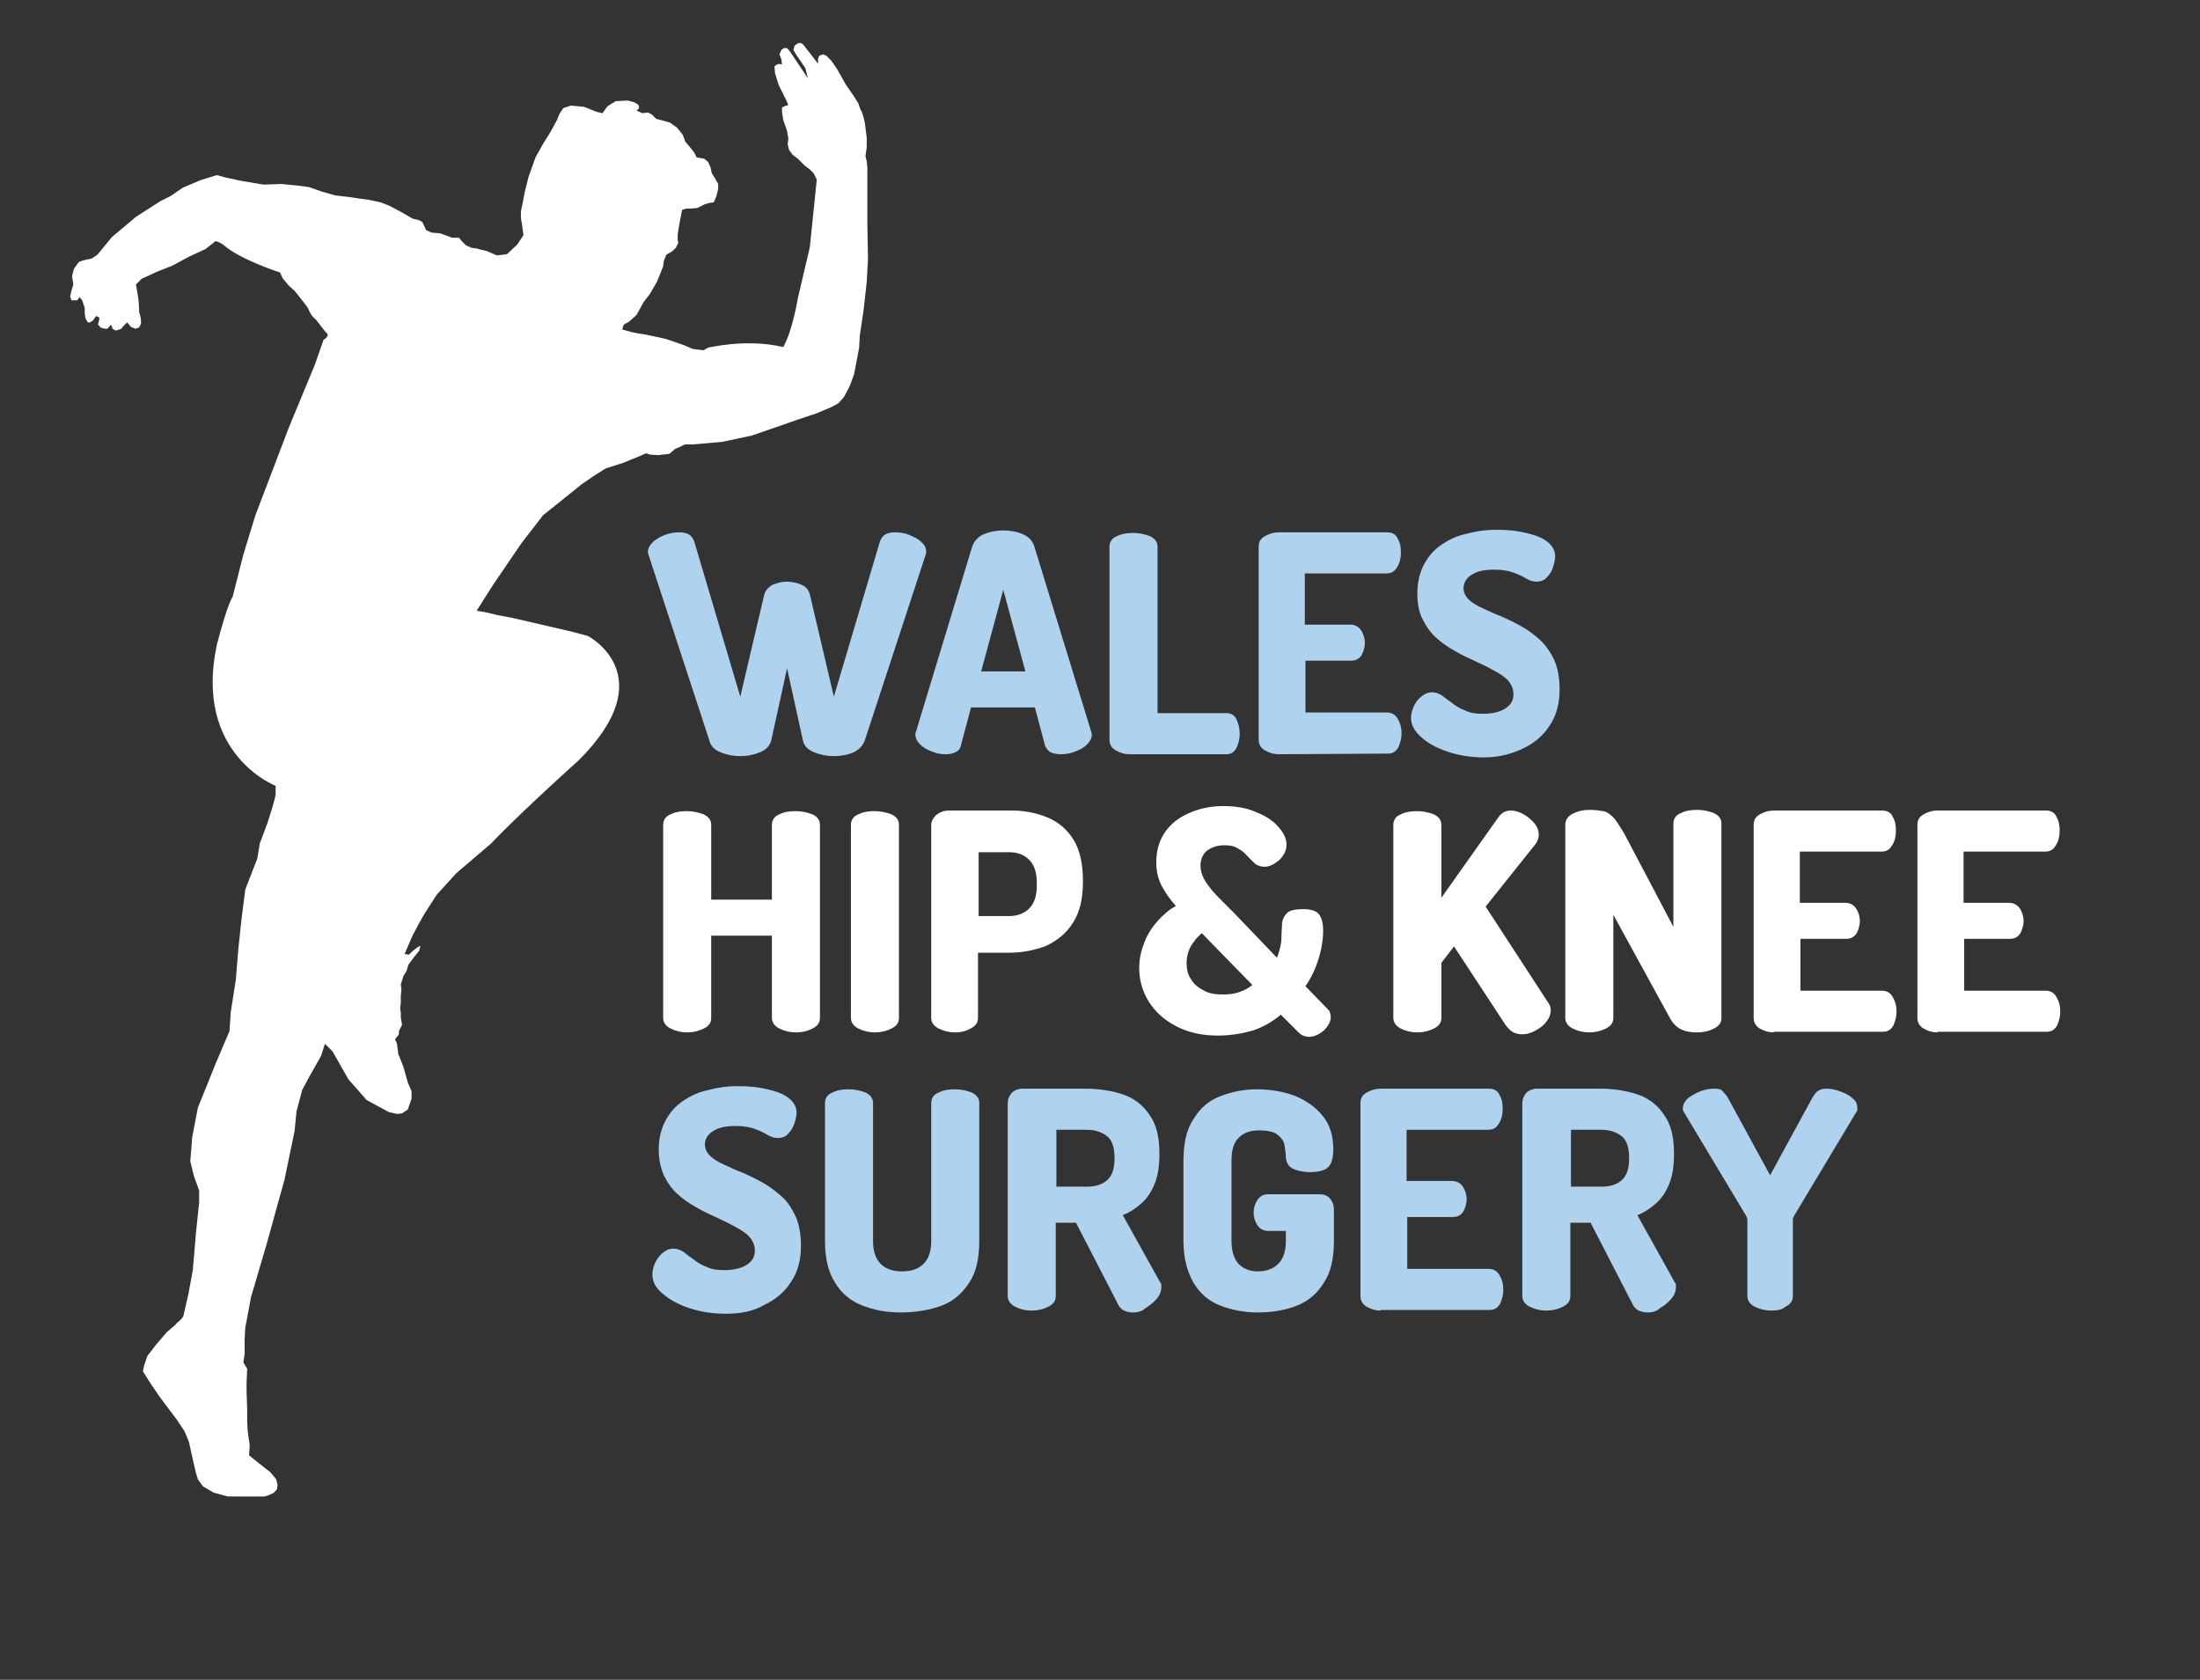
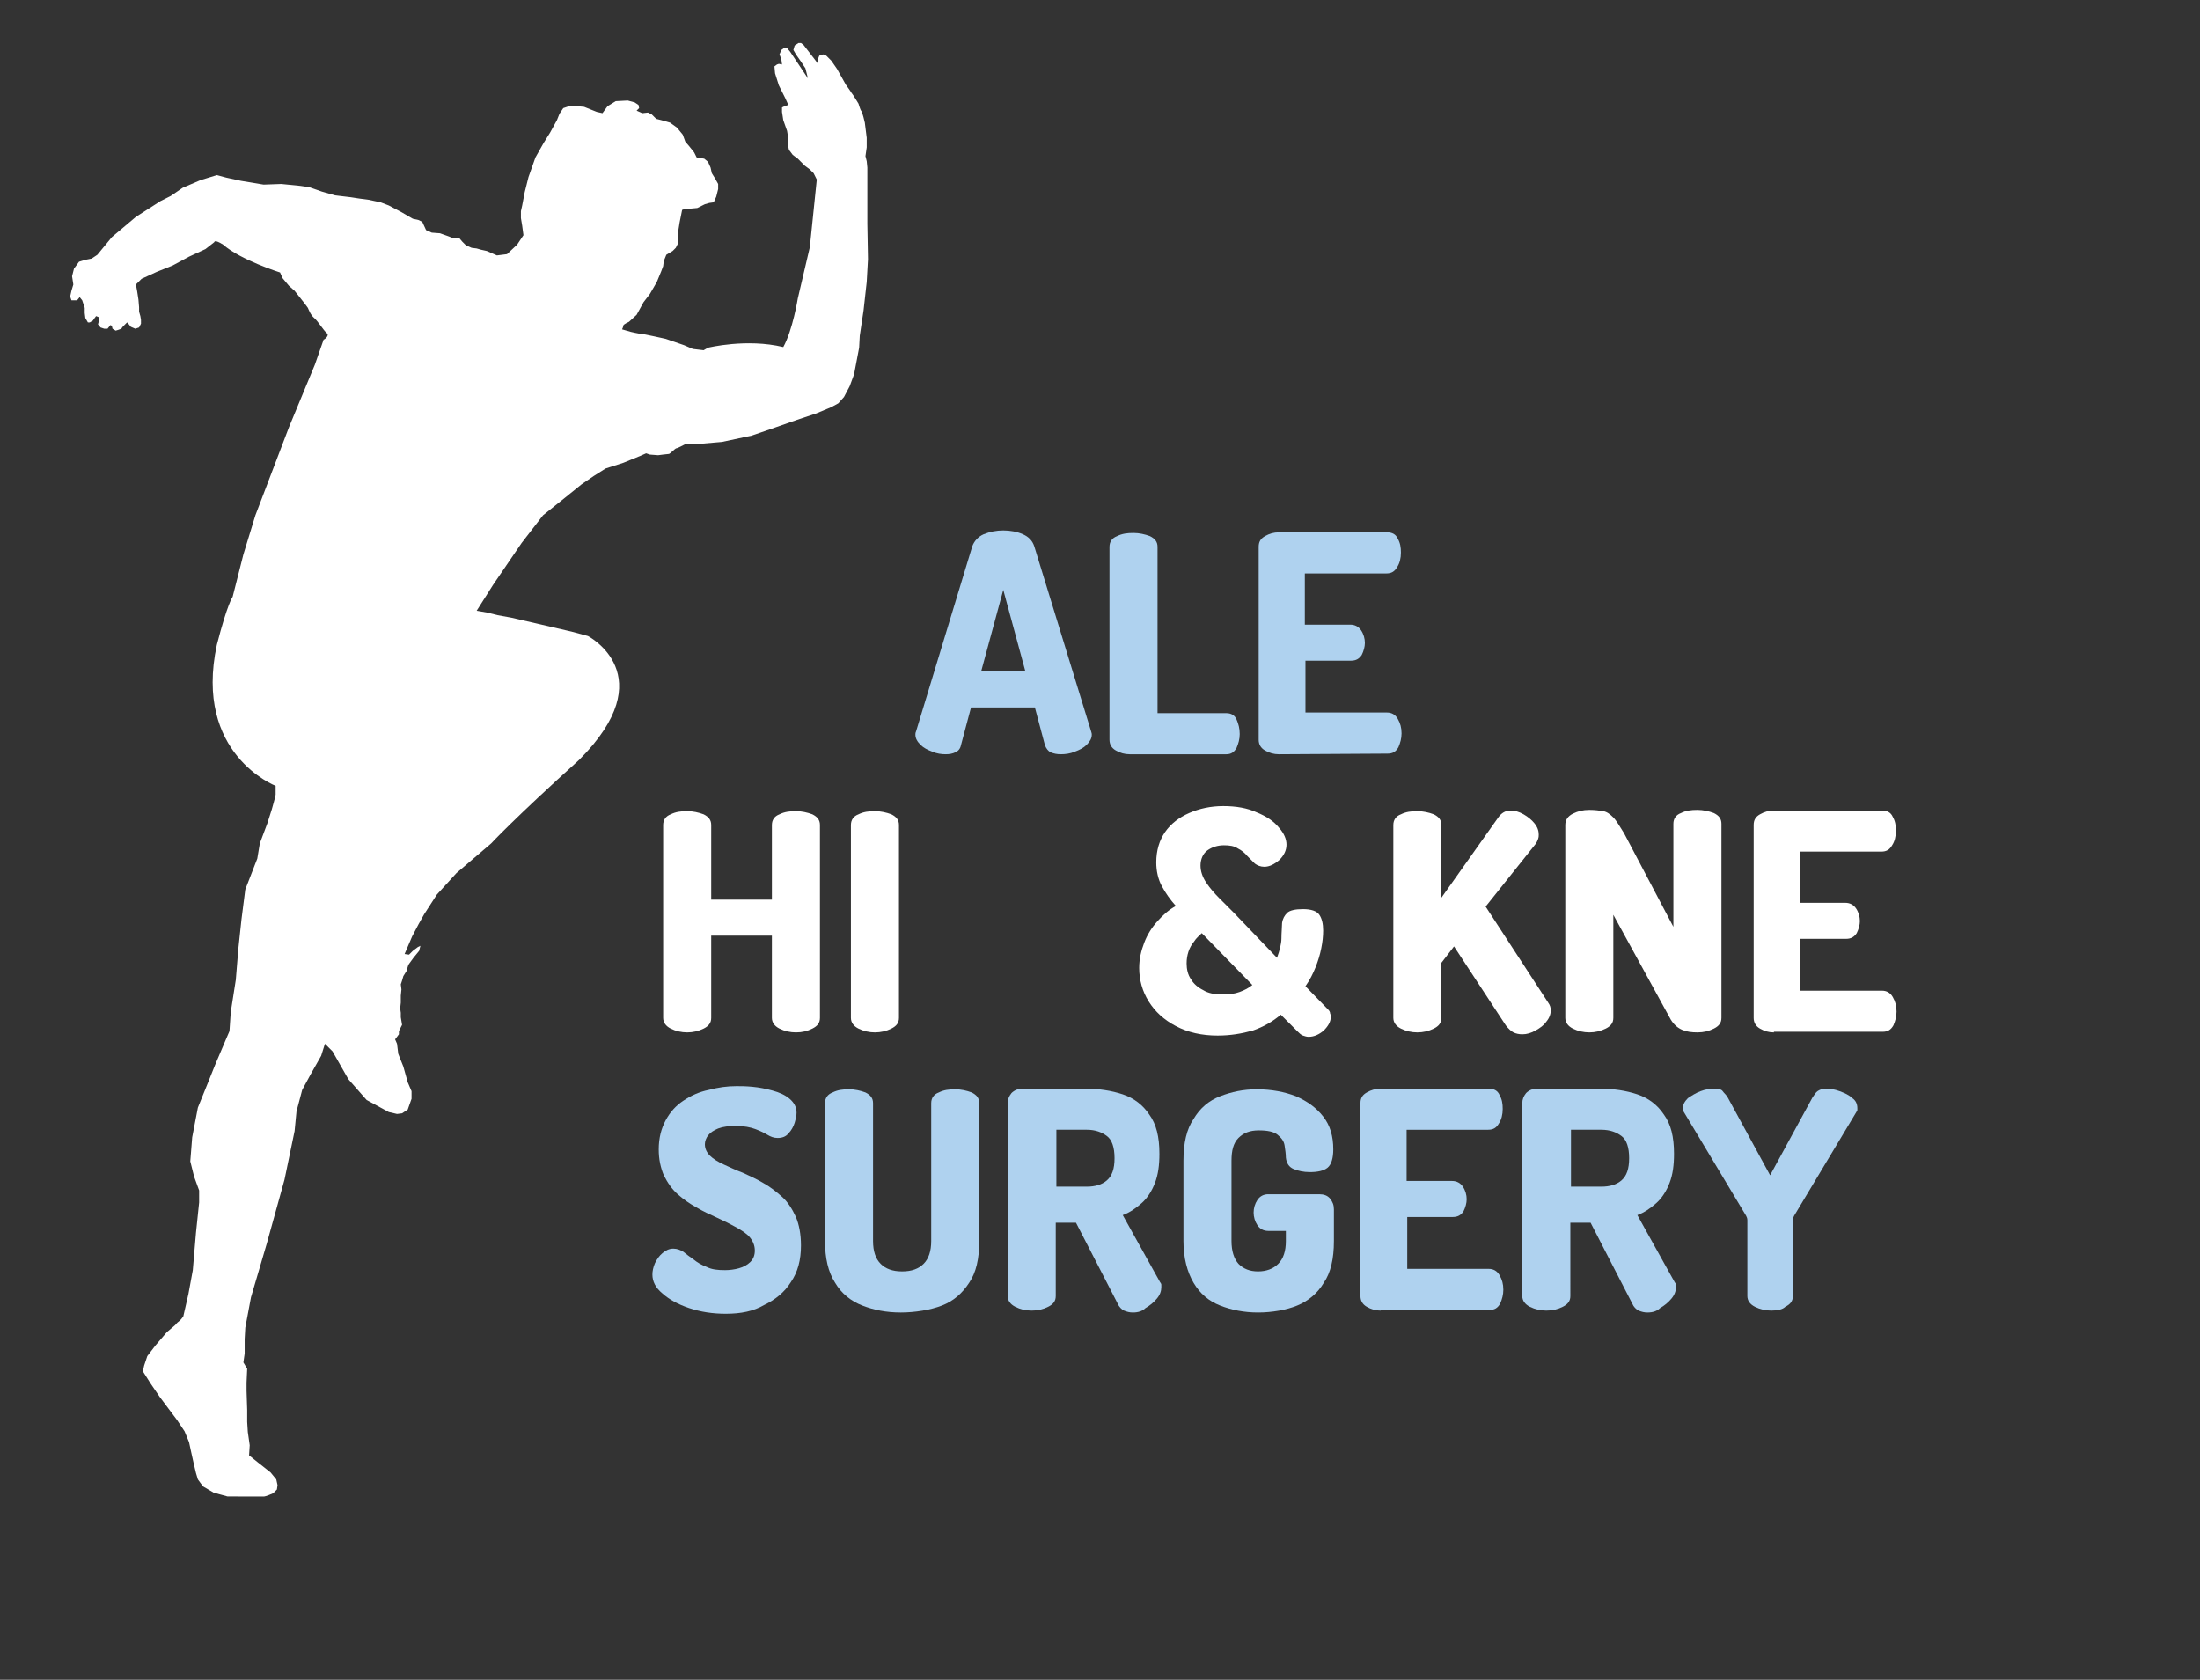
<svg xmlns="http://www.w3.org/2000/svg" version="1.1" id="Layer_1" x="0px" y="0px" viewBox="0 0 348 265.7" style="enable-background:new 0 0 348 265.7;" xml:space="preserve">
  <rect x="0" y="0" width="348" height="265.7" fill="#333333" stroke="none" />
  <style type="text/css">
	.st0{fill:#AFD2EF;}
	.st1{fill:#FFFFFF;}
	.st2{fill-rule:evenodd;clip-rule:evenodd;fill:#FFFFFF;}
</style>
-   <path class="st0" d="M117.1,119.6c-1.1,0-2.1-0.2-3.1-0.6s-1.6-1-1.8-1.9l-9.6-29.3c-0.1-0.2-0.1-0.4-0.1-0.6c0-0.5,0.3-1,0.8-1.5  c0.5-0.4,1.1-0.8,1.9-1.1c0.8-0.3,1.5-0.4,2.2-0.4c0.6,0,1.1,0.1,1.5,0.3c0.4,0.2,0.7,0.6,0.9,1.1l7.3,24.6l3.8-16.2  c0.2-0.6,0.6-1.1,1.3-1.5c0.7-0.3,1.5-0.5,2.3-0.5s1.6,0.2,2.3,0.5c0.7,0.3,1.1,0.8,1.3,1.5l3.8,16.2l7.3-24.6  c0.2-0.5,0.5-0.9,0.9-1.1s0.9-0.3,1.5-0.3c0.7,0,1.5,0.1,2.2,0.4s1.4,0.6,1.9,1.1c0.5,0.4,0.8,0.9,0.8,1.5c0,0.2,0,0.4-0.1,0.6  l-9.6,29.3c-0.3,0.8-0.9,1.5-1.8,1.9c-0.9,0.4-2,0.6-3.1,0.6s-2.1-0.2-3.1-0.6s-1.6-1-1.8-1.9l-2.5-11.4l-2.5,11.4  c-0.2,0.8-0.8,1.5-1.8,1.9C119.2,119.4,118.2,119.6,117.1,119.6z" />
  <path class="st0" d="M149.6,119.3c-0.7,0-1.4-0.1-2.1-0.4c-0.8-0.3-1.4-0.6-1.9-1.1s-0.8-1-0.8-1.6c0-0.1,0-0.3,0.1-0.5l8.9-29.3  c0.3-0.8,0.9-1.5,1.8-1.9c1-0.4,2-0.6,3.1-0.6s2.2,0.2,3.1,0.6c0.9,0.4,1.5,1,1.8,1.9l9,29.3c0.1,0.3,0.1,0.4,0.1,0.5  c0,0.6-0.3,1.1-0.8,1.6s-1.1,0.8-1.9,1.1c-0.7,0.3-1.5,0.4-2.2,0.4c-0.6,0-1.1-0.1-1.6-0.3c-0.4-0.2-0.7-0.6-0.9-1.1l-1.6-6h-10.1  l-1.6,6c-0.1,0.5-0.4,0.9-0.9,1.1C150.7,119.2,150.2,119.3,149.6,119.3z M155.2,106.2h7l-3.5-12.9L155.2,106.2z" />
  <path class="st0" d="M178.7,119.3c-0.8,0-1.5-0.2-2.2-0.6s-1-1-1-1.7V86.5c0-0.8,0.4-1.4,1.2-1.7c0.8-0.4,1.6-0.5,2.6-0.5  c0.9,0,1.8,0.2,2.6,0.5c0.8,0.4,1.2,0.9,1.2,1.7v26.3H194c0.7,0,1.3,0.3,1.6,1s0.5,1.4,0.5,2.3c0,0.8-0.2,1.5-0.5,2.2  c-0.4,0.7-0.9,1-1.6,1H178.7z" />
  <path class="st0" d="M202.3,119.3c-0.8,0-1.5-0.2-2.2-0.6s-1-1-1-1.7V86.5c0-0.8,0.3-1.3,1-1.7c0.7-0.4,1.4-0.6,2.2-0.6h17.1  c0.8,0,1.4,0.3,1.7,1c0.4,0.7,0.5,1.4,0.5,2.2c0,0.9-0.2,1.7-0.6,2.3c-0.4,0.7-0.9,1-1.7,1h-12.9v8.1h7.2c0.7,0,1.3,0.3,1.7,0.9  s0.6,1.3,0.6,2c0,0.6-0.2,1.3-0.5,1.9c-0.4,0.6-0.9,0.9-1.7,0.9h-7.2v8.2h12.9c0.7,0,1.3,0.3,1.7,1s0.6,1.4,0.6,2.3  c0,0.8-0.2,1.5-0.5,2.2c-0.4,0.7-0.9,1-1.7,1L202.3,119.3L202.3,119.3z" />
-   <path class="st0" d="M234.8,119.8c-2.1,0-4-0.3-5.8-0.9s-3.2-1.4-4.2-2.3s-1.6-1.9-1.6-3c0-0.5,0.1-1.1,0.4-1.8s0.7-1.2,1.2-1.6  s1-0.7,1.7-0.7c0.6,0,1.1,0.2,1.6,0.5c0.5,0.4,1,0.8,1.6,1.2c0.6,0.5,1.3,0.9,2.1,1.2c0.8,0.4,1.7,0.5,2.9,0.5  c0.7,0,1.5-0.1,2.2-0.3c0.7-0.2,1.3-0.5,1.8-1s0.7-1.1,0.7-1.8c0-0.8-0.3-1.5-0.8-2.1s-1.3-1.1-2.2-1.6s-1.9-1-3-1.5s-2.2-1-3.2-1.6  c-1.1-0.6-2.1-1.3-3-2.1s-1.6-1.8-2.2-3s-0.8-2.5-0.8-4.1c0-1.8,0.4-3.3,1.1-4.6c0.7-1.3,1.6-2.3,2.8-3.1c1.2-0.8,2.5-1.4,4-1.7  c1.5-0.4,2.9-0.6,4.4-0.6c0.6,0,1.5,0,2.5,0.1c1.1,0.1,2.1,0.3,3.2,0.6c1.1,0.3,2,0.7,2.7,1.3c0.7,0.6,1.1,1.3,1.1,2.2  c0,0.4-0.1,0.9-0.3,1.6s-0.5,1.2-1,1.7c-0.4,0.5-1,0.7-1.7,0.7c-0.6,0-1.1-0.2-1.6-0.5s-1.1-0.6-1.9-0.9c-0.8-0.3-1.8-0.5-3.1-0.5  c-1.1,0-2,0.1-2.8,0.4c-0.7,0.3-1.2,0.6-1.6,1.1c-0.3,0.4-0.5,0.9-0.5,1.4c0,0.7,0.3,1.3,0.8,1.8s1.3,1,2.2,1.4s1.9,0.9,3,1.3  c1.1,0.5,2.2,1,3.2,1.6c1.1,0.6,2.1,1.4,3,2.2c0.9,0.9,1.6,1.9,2.2,3.2c0.5,1.2,0.8,2.7,0.8,4.5c0,2.3-0.5,4.2-1.6,5.8  c-1,1.6-2.5,2.8-4.2,3.6S237.2,119.8,234.8,119.8z" />
  <path class="st1" d="M108.7,163.3c-0.9,0-1.8-0.2-2.6-0.6c-0.8-0.4-1.2-1-1.2-1.7v-30.5c0-0.8,0.4-1.4,1.2-1.7  c0.8-0.4,1.6-0.5,2.6-0.5c0.9,0,1.8,0.2,2.6,0.5c0.8,0.4,1.2,0.9,1.2,1.7v11.8h9.6v-11.8c0-0.8,0.4-1.4,1.2-1.7  c0.8-0.4,1.6-0.5,2.6-0.5c0.9,0,1.8,0.2,2.6,0.5c0.8,0.4,1.2,0.9,1.2,1.7V161c0,0.8-0.4,1.3-1.2,1.7s-1.6,0.6-2.6,0.6  c-0.9,0-1.8-0.2-2.6-0.6c-0.8-0.4-1.2-1-1.2-1.7v-13h-9.6v13c0,0.8-0.4,1.3-1.2,1.7C110.5,163.1,109.6,163.3,108.7,163.3z" />
  <path class="st1" d="M138.4,163.3c-0.9,0-1.8-0.2-2.6-0.6c-0.8-0.4-1.2-1-1.2-1.7v-30.5c0-0.8,0.4-1.4,1.2-1.7  c0.8-0.4,1.6-0.5,2.6-0.5c0.9,0,1.8,0.2,2.6,0.5c0.8,0.4,1.2,0.9,1.2,1.7V161c0,0.8-0.4,1.3-1.2,1.7  C140.2,163.1,139.3,163.3,138.4,163.3z" />
-   <path class="st1" d="M151.1,163.3c-0.9,0-1.8-0.2-2.6-0.6c-0.8-0.4-1.2-1-1.2-1.7v-30.5c0-0.6,0.3-1.1,0.8-1.6  c0.5-0.4,1.2-0.7,2-0.7h9.9c2.1,0,4,0.4,5.7,1.1c1.7,0.7,3.1,1.9,4.1,3.5s1.5,3.8,1.5,6.5v0.2c0,2.7-0.5,4.8-1.6,6.5  c-1,1.6-2.5,2.8-4.2,3.6c-1.8,0.7-3.8,1.1-6,1.1h-4.8V161c0,0.8-0.4,1.3-1.2,1.7C152.8,163.1,152,163.3,151.1,163.3z M154.8,144.9  h4.8c1.3,0,2.4-0.4,3.2-1.2s1.2-2,1.2-3.6v-0.5c0-1.6-0.4-2.8-1.2-3.6s-1.8-1.2-3.2-1.2h-4.8V144.9z" />
  <path class="st1" d="M192.6,163.8c-2.5,0-4.7-0.5-6.6-1.5c-1.9-1-3.3-2.3-4.3-3.9c-1-1.6-1.5-3.4-1.5-5.3c0-1.4,0.3-2.7,0.8-4  s1.2-2.4,2.1-3.4c0.9-1,1.8-1.8,2.9-2.4c-0.9-1-1.6-2-2.2-3.1c-0.6-1.1-0.9-2.4-0.9-3.8c0-1.9,0.5-3.5,1.4-4.8s2.2-2.3,3.8-3  s3.4-1.1,5.4-1.1s3.8,0.3,5.3,1c1.5,0.6,2.7,1.4,3.5,2.4c0.8,0.9,1.2,1.8,1.2,2.7s-0.4,1.7-1.1,2.4c-0.8,0.7-1.6,1.1-2.4,1.1  c-0.6,0-1.1-0.2-1.5-0.5c-0.4-0.4-0.8-0.8-1.2-1.2c-0.4-0.5-0.9-0.9-1.5-1.2c-0.6-0.4-1.3-0.5-2.2-0.5c-1,0-1.9,0.3-2.6,0.8  c-0.7,0.5-1.1,1.4-1.1,2.4c0,0.9,0.3,1.8,0.9,2.7c0.6,0.9,1.3,1.7,2.1,2.5s1.5,1.5,2.2,2.2l6.9,7.2c0.4-1.1,0.7-2.2,0.7-3.1  c0-0.9,0.1-1.8,0.1-2.4c0.1-0.7,0.4-1.2,0.8-1.6c0.4-0.4,1.3-0.6,2.5-0.6c1.3,0,2.2,0.3,2.6,0.9c0.4,0.6,0.6,1.4,0.6,2.5  c0,0.9-0.1,1.8-0.3,2.8s-0.5,2-0.9,3s-0.9,2-1.6,3l3.6,3.7c0.2,0.2,0.3,0.4,0.3,0.6c0.1,0.2,0.1,0.4,0.1,0.6c0,0.7-0.4,1.4-1.1,2.1  c-0.7,0.6-1.5,1-2.4,1c-0.3,0-0.6-0.1-0.9-0.2c-0.3-0.1-0.6-0.4-0.9-0.7l-2.6-2.6c-1.3,1.1-2.7,1.9-4.4,2.5  C196.4,163.5,194.6,163.8,192.6,163.8z M193.4,157.3c1,0,1.9-0.1,2.7-0.4c0.8-0.3,1.4-0.6,2-1.1l-8-8.2c-0.4,0.4-0.9,0.8-1.2,1.3  c-0.4,0.5-0.7,1-0.9,1.6s-0.3,1.2-0.3,1.9c0,0.9,0.2,1.8,0.7,2.5c0.4,0.7,1.1,1.3,1.9,1.7C191.1,157.1,192.1,157.3,193.4,157.3z" />
  <path class="st1" d="M224.2,163.3c-0.9,0-1.8-0.2-2.6-0.6c-0.8-0.4-1.2-1-1.2-1.7v-30.5c0-0.8,0.4-1.4,1.2-1.7  c0.8-0.4,1.6-0.5,2.6-0.5c0.9,0,1.8,0.2,2.6,0.5c0.8,0.4,1.2,0.9,1.2,1.7V142l9-12.7c0.5-0.7,1.1-1.1,2-1.1c0.6,0,1.3,0.2,2,0.6  c0.7,0.4,1.3,0.9,1.7,1.4c0.5,0.6,0.7,1.2,0.7,1.8c0,0.2,0,0.4-0.1,0.7s-0.2,0.5-0.4,0.8l-7.9,9.9l9.9,15.2c0.3,0.4,0.4,0.8,0.4,1.2  c0,0.6-0.2,1.2-0.7,1.8c-0.4,0.6-1,1-1.7,1.4s-1.4,0.6-2.1,0.6c-0.5,0-1-0.1-1.4-0.3s-0.8-0.6-1.2-1.1l-8.2-12.5l-2,2.6v8.7  c0,0.8-0.4,1.3-1.2,1.7C226,163.1,225.1,163.3,224.2,163.3z" />
  <path class="st1" d="M251.4,163.3c-0.9,0-1.8-0.2-2.6-0.6c-0.8-0.4-1.2-1-1.2-1.7v-30.5c0-0.8,0.4-1.4,1.2-1.8  c0.8-0.4,1.6-0.6,2.6-0.6c0.9,0,1.6,0.1,2.2,0.2c0.6,0.1,1.1,0.5,1.6,1s1,1.4,1.7,2.5l7.8,14.8v-16.3c0-0.8,0.4-1.4,1.2-1.7  c0.8-0.4,1.6-0.5,2.6-0.5c0.9,0,1.8,0.2,2.6,0.5c0.8,0.4,1.2,0.9,1.2,1.7V161c0,0.8-0.4,1.3-1.2,1.7c-0.8,0.4-1.6,0.6-2.6,0.6  c-0.9,0-1.7-0.1-2.4-0.4c-0.7-0.3-1.3-0.8-1.8-1.6l-9.1-16.6V161c0,0.8-0.4,1.3-1.2,1.7C253.2,163.1,252.3,163.3,251.4,163.3z" />
  <path class="st1" d="M280.6,163.3c-0.8,0-1.5-0.2-2.2-0.6c-0.7-0.4-1-1-1-1.7v-30.5c0-0.8,0.3-1.3,1-1.7s1.4-0.6,2.2-0.6h17.1  c0.8,0,1.4,0.3,1.7,1c0.4,0.7,0.5,1.4,0.5,2.2c0,0.9-0.2,1.7-0.6,2.3c-0.4,0.7-0.9,1-1.7,1h-12.9v8.1h7.2c0.7,0,1.3,0.3,1.7,0.9  c0.4,0.6,0.6,1.3,0.6,2c0,0.6-0.2,1.3-0.5,1.9c-0.4,0.6-0.9,0.9-1.7,0.9h-7.2v8.2h12.9c0.7,0,1.3,0.3,1.7,1c0.4,0.7,0.6,1.4,0.6,2.3  c0,0.8-0.2,1.5-0.5,2.2c-0.4,0.7-0.9,1-1.7,1h-17.2V163.3z" />
-   <path class="st1" d="M306.5,163.3c-0.8,0-1.5-0.2-2.2-0.6c-0.7-0.4-1-1-1-1.7v-30.5c0-0.8,0.3-1.3,1-1.7s1.4-0.6,2.2-0.6h17.1  c0.8,0,1.4,0.3,1.7,1c0.4,0.7,0.5,1.4,0.5,2.2c0,0.9-0.2,1.7-0.6,2.3c-0.4,0.7-0.9,1-1.7,1h-12.9v8.1h7.2c0.7,0,1.3,0.3,1.7,0.9  c0.4,0.6,0.6,1.3,0.6,2c0,0.6-0.2,1.3-0.5,1.9c-0.4,0.6-0.9,0.9-1.7,0.9h-7.2v8.2h12.9c0.7,0,1.3,0.3,1.7,1c0.4,0.7,0.6,1.4,0.6,2.3  c0,0.8-0.2,1.5-0.5,2.2c-0.4,0.7-0.9,1-1.7,1h-17.2V163.3z" />
  <path class="st0" d="M114.8,207.8c-2.1,0-4-0.3-5.8-0.9c-1.8-0.6-3.2-1.4-4.2-2.3c-1.1-0.9-1.6-1.9-1.6-3c0-0.5,0.1-1.1,0.4-1.8  c0.3-0.6,0.7-1.2,1.2-1.6c0.5-0.4,1-0.7,1.7-0.7c0.6,0,1.1,0.2,1.6,0.5c0.5,0.4,1,0.8,1.6,1.2c0.6,0.5,1.3,0.9,2.1,1.2  c0.8,0.4,1.7,0.5,2.9,0.5c0.7,0,1.5-0.1,2.2-0.3s1.3-0.5,1.8-1s0.7-1.1,0.7-1.8c0-0.8-0.3-1.5-0.8-2.1s-1.3-1.1-2.2-1.6  c-0.9-0.5-1.9-1-3-1.5s-2.2-1-3.2-1.6c-1.1-0.6-2.1-1.3-3-2.1s-1.6-1.8-2.2-3c-0.5-1.2-0.8-2.5-0.8-4.1c0-1.8,0.4-3.3,1.1-4.6  s1.6-2.3,2.8-3.1c1.2-0.8,2.5-1.4,4-1.7c1.5-0.4,2.9-0.6,4.4-0.6c0.6,0,1.5,0,2.5,0.1c1.1,0.1,2.1,0.3,3.2,0.6s2,0.7,2.7,1.3  s1.1,1.3,1.1,2.2c0,0.4-0.1,0.9-0.3,1.6c-0.2,0.6-0.5,1.2-1,1.7c-0.4,0.5-1,0.7-1.7,0.7c-0.6,0-1.1-0.2-1.6-0.5s-1.1-0.6-1.9-0.9  c-0.8-0.3-1.8-0.5-3.1-0.5c-1.1,0-2,0.1-2.8,0.4c-0.7,0.3-1.2,0.6-1.6,1.1c-0.3,0.4-0.5,0.9-0.5,1.4c0,0.7,0.3,1.3,0.8,1.8  s1.3,1,2.2,1.4c0.9,0.4,1.9,0.9,3,1.3c1.1,0.5,2.2,1,3.2,1.6c1.1,0.6,2.1,1.4,3,2.2s1.6,1.9,2.2,3.2c0.5,1.2,0.8,2.7,0.8,4.5  c0,2.3-0.5,4.2-1.6,5.8c-1,1.6-2.5,2.8-4.2,3.6C119.2,207.4,117.2,207.8,114.8,207.8z" />
  <path class="st0" d="M142.5,207.6c-2.3,0-4.3-0.4-6.1-1.1c-1.8-0.7-3.3-1.9-4.3-3.6c-1.1-1.7-1.6-3.9-1.6-6.6v-21.8  c0-0.8,0.4-1.4,1.2-1.7c0.8-0.4,1.6-0.5,2.6-0.5c0.9,0,1.8,0.2,2.6,0.5c0.8,0.4,1.2,0.9,1.2,1.7v21.8c0,1.6,0.4,2.8,1.2,3.6  s1.9,1.2,3.4,1.2s2.6-0.4,3.4-1.2c0.8-0.8,1.2-2,1.2-3.6v-21.8c0-0.8,0.4-1.4,1.2-1.7c0.8-0.4,1.6-0.5,2.6-0.5  c0.9,0,1.8,0.2,2.6,0.5c0.8,0.4,1.2,0.9,1.2,1.7v21.8c0,2.8-0.5,5-1.6,6.6c-1.1,1.7-2.5,2.9-4.3,3.6S144.7,207.6,142.5,207.6z" />
  <path class="st0" d="M179.2,207.6c-0.5,0-0.9-0.1-1.4-0.3c-0.4-0.2-0.8-0.6-1-1.1l-6.6-12.8H167V205c0,0.8-0.4,1.3-1.2,1.7  s-1.6,0.6-2.6,0.6s-1.8-0.2-2.6-0.6c-0.8-0.4-1.2-1-1.2-1.7v-30.5c0-0.6,0.2-1.1,0.6-1.6c0.4-0.4,1-0.7,1.7-0.7h9.9  c2.2,0,4.2,0.3,6,0.9s3.2,1.7,4.2,3.2c1.1,1.5,1.6,3.5,1.6,6.2c0,1.8-0.2,3.3-0.7,4.6s-1.2,2.4-2.1,3.2c-0.9,0.8-1.9,1.5-3,1.9  l5.9,10.6c0.1,0.1,0.2,0.3,0.2,0.4c0,0.2,0,0.3,0,0.4c0,0.6-0.2,1.2-0.7,1.8s-1.1,1.1-1.8,1.5C180.7,207.4,180,207.6,179.2,207.6z   M167.1,187.7h4.8c1.3,0,2.4-0.3,3.2-1s1.2-1.8,1.2-3.5s-0.4-2.9-1.2-3.5s-1.8-1-3.2-1h-4.8V187.7z" />
  <path class="st0" d="M199,207.6c-2.2,0-4.2-0.4-6-1.1c-1.8-0.7-3.2-1.9-4.2-3.6c-1-1.7-1.6-3.9-1.6-6.6v-12.7c0-2.8,0.5-5,1.6-6.6  c1-1.7,2.4-2.9,4.2-3.6s3.7-1.1,5.8-1.1c2.3,0,4.4,0.4,6.2,1.1c1.8,0.8,3.2,1.8,4.3,3.2s1.6,3.1,1.6,5.2c0,1.4-0.3,2.4-0.9,2.9  c-0.6,0.5-1.6,0.7-2.8,0.7c-1,0-1.9-0.2-2.6-0.5c-0.7-0.3-1.1-0.9-1.2-1.8c0-0.6-0.1-1.2-0.2-1.9c-0.1-0.7-0.5-1.2-1.1-1.7  s-1.6-0.7-3-0.7s-2.4,0.4-3.2,1.2s-1.1,2-1.1,3.6v12.7c0,1.6,0.4,2.8,1.1,3.6c0.8,0.8,1.8,1.2,3.1,1.2s2.4-0.4,3.2-1.2  s1.2-2,1.2-3.6v-1.6h-2.8c-0.7,0-1.3-0.3-1.7-0.9c-0.4-0.6-0.6-1.3-0.6-2s0.2-1.4,0.6-2c0.4-0.6,1-0.9,1.7-0.9h8.1  c0.7,0,1.3,0.2,1.7,0.7s0.6,1,0.6,1.7v5c0,2.8-0.5,5-1.6,6.6c-1,1.7-2.5,2.9-4.2,3.6S201.2,207.6,199,207.6z" />
  <path class="st0" d="M218.4,207.3c-0.8,0-1.5-0.2-2.2-0.6c-0.7-0.4-1-1-1-1.7v-30.5c0-0.8,0.3-1.3,1-1.7s1.4-0.6,2.2-0.6h17.1  c0.8,0,1.4,0.3,1.7,1c0.4,0.7,0.5,1.4,0.5,2.2c0,0.9-0.2,1.7-0.6,2.3c-0.4,0.7-0.9,1-1.7,1h-12.9v8.1h7.2c0.7,0,1.3,0.3,1.7,0.9  c0.4,0.6,0.6,1.3,0.6,2c0,0.6-0.2,1.3-0.5,1.9c-0.4,0.6-0.9,0.9-1.7,0.9h-7.2v8.2h12.9c0.7,0,1.3,0.3,1.7,1s0.6,1.4,0.6,2.3  c0,0.8-0.2,1.5-0.5,2.2c-0.4,0.7-0.9,1-1.7,1h-17.2V207.3z" />
  <path class="st0" d="M260.6,207.6c-0.5,0-0.9-0.1-1.4-0.3c-0.4-0.2-0.8-0.6-1-1.1l-6.6-12.8h-3.2V205c0,0.8-0.4,1.3-1.2,1.7  s-1.6,0.6-2.6,0.6c-0.9,0-1.8-0.2-2.6-0.6c-0.8-0.4-1.2-1-1.2-1.7v-30.5c0-0.6,0.2-1.1,0.6-1.6c0.4-0.4,1-0.7,1.7-0.7h9.9  c2.2,0,4.2,0.3,6,0.9c1.8,0.6,3.2,1.7,4.2,3.2c1.1,1.5,1.6,3.5,1.6,6.2c0,1.8-0.2,3.3-0.7,4.6s-1.2,2.4-2.1,3.2s-1.9,1.5-3,1.9  l5.9,10.6c0.1,0.1,0.2,0.3,0.2,0.4c0,0.2,0,0.3,0,0.4c0,0.6-0.2,1.2-0.7,1.8s-1.1,1.1-1.8,1.5C262.1,207.4,261.4,207.6,260.6,207.6z   M248.5,187.7h4.8c1.3,0,2.4-0.3,3.2-1c0.8-0.7,1.2-1.8,1.2-3.5s-0.4-2.9-1.2-3.5c-0.8-0.6-1.8-1-3.2-1h-4.8V187.7z" />
  <path class="st0" d="M280.2,207.3c-0.9,0-1.8-0.2-2.6-0.6c-0.8-0.4-1.2-1-1.2-1.7v-12c0-0.3-0.1-0.5-0.2-0.7l-9.9-16.5  c0-0.1-0.1-0.2-0.1-0.3s0-0.2,0-0.2c0-0.6,0.3-1.1,0.8-1.6c0.6-0.4,1.2-0.8,2-1.1s1.5-0.4,2.2-0.4c0.6,0,1.1,0.1,1.3,0.4  s0.6,0.6,0.8,1l6.7,12.3l6.7-12.3c0.3-0.4,0.5-0.8,0.8-1s0.7-0.4,1.3-0.4c0.7,0,1.4,0.1,2.2,0.4c0.8,0.3,1.5,0.6,2,1.1  c0.6,0.4,0.8,1,0.8,1.6c0,0.1,0,0.1,0,0.2c0,0.1,0,0.2-0.1,0.3l-9.9,16.5c-0.1,0.2-0.2,0.4-0.2,0.7v12c0,0.8-0.4,1.3-1.2,1.7  C282,207.1,281.2,207.3,280.2,207.3z" />
  <path class="st2" d="M51.7,52.7c-0.5-0.4-1.4-1.9-2-2.4s-0.9-1.4-1-1.6c-0.1-0.2-2.1-2.7-2.1-2.7l-0.9-0.8l-1-1.2l-0.4-0.9  c0,0-6.3-2-9-4.4c-1.4-0.9-1.4-0.4-1.4-0.4l-1.4,1.1l-2.6,1.2L27.3,42l-2.5,1l-2.4,1.1L21.5,45l0.2,1.1l0.2,1.3l0.1,1.2v0.7l0.2,0.7  l0.1,0.6v0.6L22,51.8L21.4,52l-0.7-0.3l-0.4-0.5L20.1,51l-0.6,0.6c0,0-0.2,0.2-0.3,0.4c-0.2,0.1-0.9,0.3-0.9,0.3L17.8,52l-0.1-0.4  l-0.2-0.2L17,52h-0.5l-0.6-0.2l-0.4-0.5l0.2-0.7v-0.4L15.2,50l-0.3,0.4l-0.2,0.3L14.2,51l-0.3,0l-0.4-0.7l-0.1-0.8v-0.8L13,47.5  L12.6,47l-0.4,0.5h-0.9l-0.2-0.6l0.2-0.9l0.3-1l-0.2-1.3l0.3-1.2l0.8-1.1l1-0.3l1-0.2l0.9-0.6l2.3-2.8l3.8-3.2l3.9-2.5L27,31  l1.9-1.3l2.8-1.2l2.6-0.8l1.5,0.4l2.3,0.5l3.6,0.6l2.8-0.1l1,0.1l2,0.2l1.4,0.2l2,0.7l2.1,0.6l2.5,0.3l1.3,0.2l1.5,0.2l1.9,0.4  l1.3,0.5l1.9,1l1.9,1.1l0.9,0.2l0.6,0.3l0.6,1.3l0.9,0.4l1.3,0.1l1.4,0.5l0.5,0.2h1.1l0.5,0.6l0.6,0.6l0.9,0.4l0.8,0.1l0.7,0.2  l0.9,0.2l1.6,0.7l1.6-0.2l1.6-1.5l1-1.5l-0.2-1.5l-0.2-1.2v-1.1l0.2-0.9l0.4-2.1l0.6-2.4l1.1-3.1l1.3-2.3l1-1.6l1.1-2l0.4-1l0.6-0.9  l1.2-0.4l2.1,0.2l2,0.8l0.9,0.2l0.8-1.1l1.3-0.8l1.9-0.1l1.1,0.3l0.6,0.4l0.1,0.5l-0.4,0.4l0.9,0.4l0.9-0.1l0.6,0.3l0.7,0.7l0.8,0.2  l1.4,0.4l1.1,0.8l0.9,1.1l0.4,1.1l0.6,0.7l0.8,1l0.4,0.8l1.2,0.2l0.6,0.5l0.4,0.9l0.2,0.9l0.5,0.8l0.5,0.9v0.8l-0.3,1.2l-0.4,0.9  l-0.7,0.1l-0.7,0.2l-1.2,0.6l-1.1,0.1h-0.7l-0.6,0.2l-0.4,2l-0.3,1.9V38l0.1,0.4l-0.4,0.8l-0.5,0.5l-0.5,0.3l-0.5,0.3l-0.4,1  l-0.1,0.8l-0.3,0.8l-0.7,1.7l-1.1,1.9l-1,1.3l-1.1,2l-1.2,1.1c0,0-0.9,0.4-0.9,0.6c0,0.2-0.2,0.6-0.2,0.6l1.4,0.4  c0,0,1.3,0.3,1.6,0.3c0.3,0,3.9,0.8,3.9,0.8l2.9,1l1.4,0.6l1.7,0.2L112,55c0,0,6.1-1.5,11.9-0.1c1.5-2.7,2.3-7.7,2.3-7.7l1.9-8.1  l1.1-10.7l-0.5-1l-0.6-0.6l-0.8-0.6l-1.1-1.1l-0.8-0.6l-0.6-0.8l-0.2-0.9l0.1-0.9l-0.2-1.2l-0.6-1.7l-0.2-1.3V17l0.4-0.2l0.6-0.2  l-0.5-1.1l-1-2l-0.6-1.9l-0.1-1.1l0.4-0.3l0.3-0.1l0.5,0.1l-0.1-0.8l-0.3-0.8l0.3-0.7l0.4-0.3h0.5l0.5,0.6l2.8,4.2l-0.4-1.6  l-0.8-1.2l-0.7-1l-0.4-0.7l0.2-0.7l0.6-0.4h0.4l0.4,0.3l1.7,2.2l0.6,0.8V9.3l0.2-0.5l0.6-0.2l0.5,0.2l0.8,0.8l0.9,1.3l1.4,2.5  c0,0,0.8,1.1,0.9,1.3c0.2,0.2,1.1,1.7,1.1,1.7s0.3,1,0.4,1.1c0.2,0.1,0.6,1.9,0.6,1.9l0.3,2.4v1.5l-0.2,1.4l0.2,0.8l0.1,1v2.3v6.6  l0.1,5.6l-0.2,3.6l-0.5,4.5l-0.6,4l-0.1,1.9l-0.8,4.2l-0.7,1.9l-0.9,1.7l-0.9,1l-1.1,0.6l-2.4,1l-3,1l-4,1.4l-3.2,1.1l-4.7,1  l-4.7,0.4h-1.2c0,0-1.1,0.6-1.3,0.6c-0.2,0-1,0.9-1.2,0.9s-1.7,0.2-1.7,0.2l-1.3-0.1l-0.6-0.2l-0.9,0.4l-2.7,1.1l-2.8,0.9l-1.9,1.2  L92,76.6l-2.6,2.1l-3.5,2.8l-3.4,4.4L78,92.5l-2.6,4.1l1.7,0.3l1.6,0.4l2.2,0.4l9.5,2.2l2.6,0.7c0,0,12,6.2-1.4,19.6  c-10.3,9.3-13.9,13.2-13.9,13.2l-5.5,4.7l-3.1,3.4l-2,3.1l-0.9,1.6c0,0-0.9,1.7-1,1.9s-1.2,2.8-1.2,2.8l0.7,0.1l0.6-0.6l0.8-0.6  l0.4-0.2l-0.2,0.8l-0.9,1.1l-0.8,1.1l-0.3,1l-0.5,0.8l-0.2,0.7l-0.2,0.6l0.1,0.8l-0.1,1v1.1l-0.1,0.9l0.1,0.7v0.7l0.2,1.2l-0.5,1  v0.5l-0.6,0.8l0.3,0.7l0.2,1.6l0.8,2l0.7,2.5l0.6,1.4v1.2l-0.6,1.7l-0.9,0.6l-0.8,0.1l-1.3-0.3L58,174l-2.9-3.3l-2.5-4.4l-1.2-1.2  l-0.6,1.9l-1.7,3l-1.3,2.4l-0.9,3.4l-0.3,3.1l-1.6,7.7l-2.8,10.1l-2.5,8.5l-0.9,4.8l-0.1,1.8v2.3l-0.2,1.4l0.6,1l-0.1,2.2v1.3l0.1,3  v1.9l0.1,1.6l0.3,2.1l-0.1,1.6l1.5,1.2l1.9,1.5l0.9,1.1l0.2,0.9l-0.1,0.7c0,0-0.5,0.5-0.6,0.6c-0.2,0.1-1.2,0.5-1.4,0.5  s-2.3,0-2.3,0h-1.8H36l-2.2-0.6l-1.7-1l-0.8-1.1l-0.3-1l-0.4-1.7l-0.4-1.8l-0.3-1.4l-0.7-1.7l-1.2-1.8l-2.7-3.6l-1.5-2.2l-1.2-1.9  l0.2-0.9l0.5-1.5l1.3-1.7l1.8-2.1l1.3-1.1c0,0,0.3-0.4,0.6-0.6c0.3-0.2,0.7-0.8,0.7-0.8l0.8-3.5l0.7-3.8L31,195l0.5-4.8v-1.9  l-0.8-2.2l-0.6-2.4l0.3-3.8l0.9-4.7L33,171l1-2.5l1.7-4l0.6-1.4l0.2-3l0.8-5.1l0.4-4.9l0.5-4.7l0.6-4.7l1.9-4.9l0.4-2.4l1.2-3.2  L43,128c0,0,0.6-2.1,0.6-2.3c0-0.2,0-1.4,0-1.4s-13-5-9.3-22.3c1.7-6.6,2.5-7.6,2.5-7.6l1.7-6.7l1.9-6.2l5.3-13.9l4.1-9.9l1.4-4  C51.2,53.8,52.2,53.1,51.7,52.7z" />
</svg>